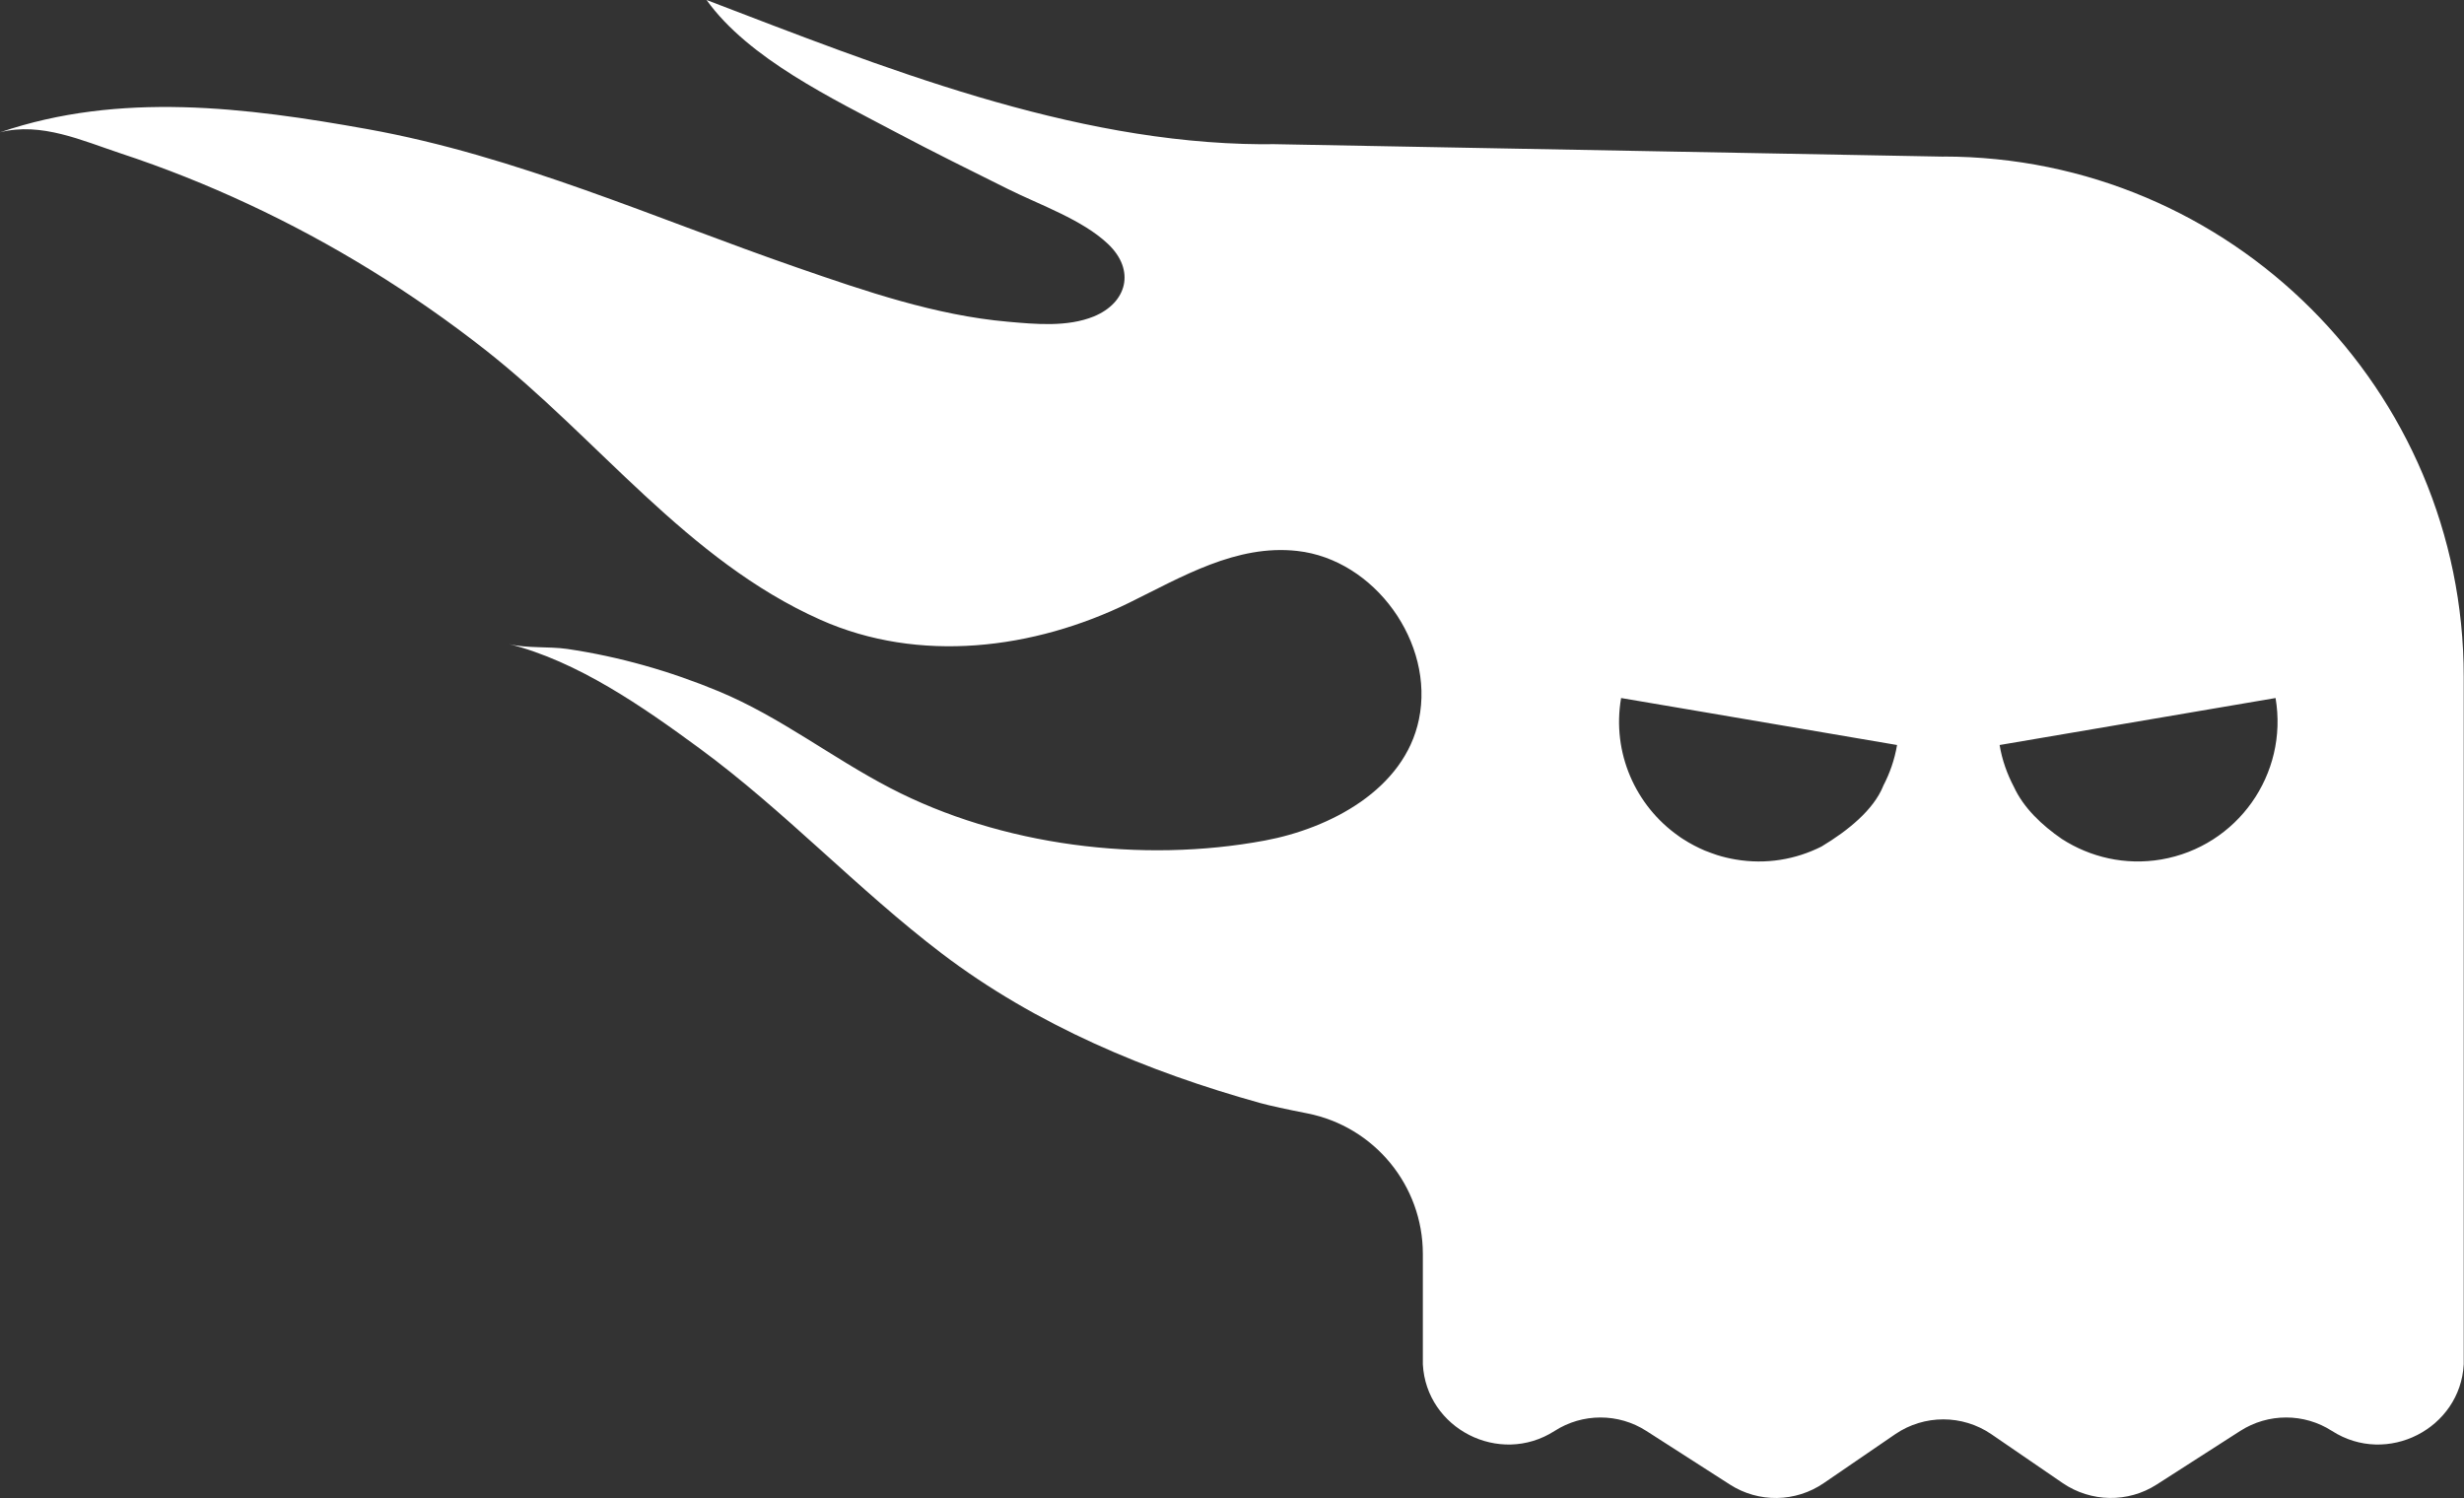
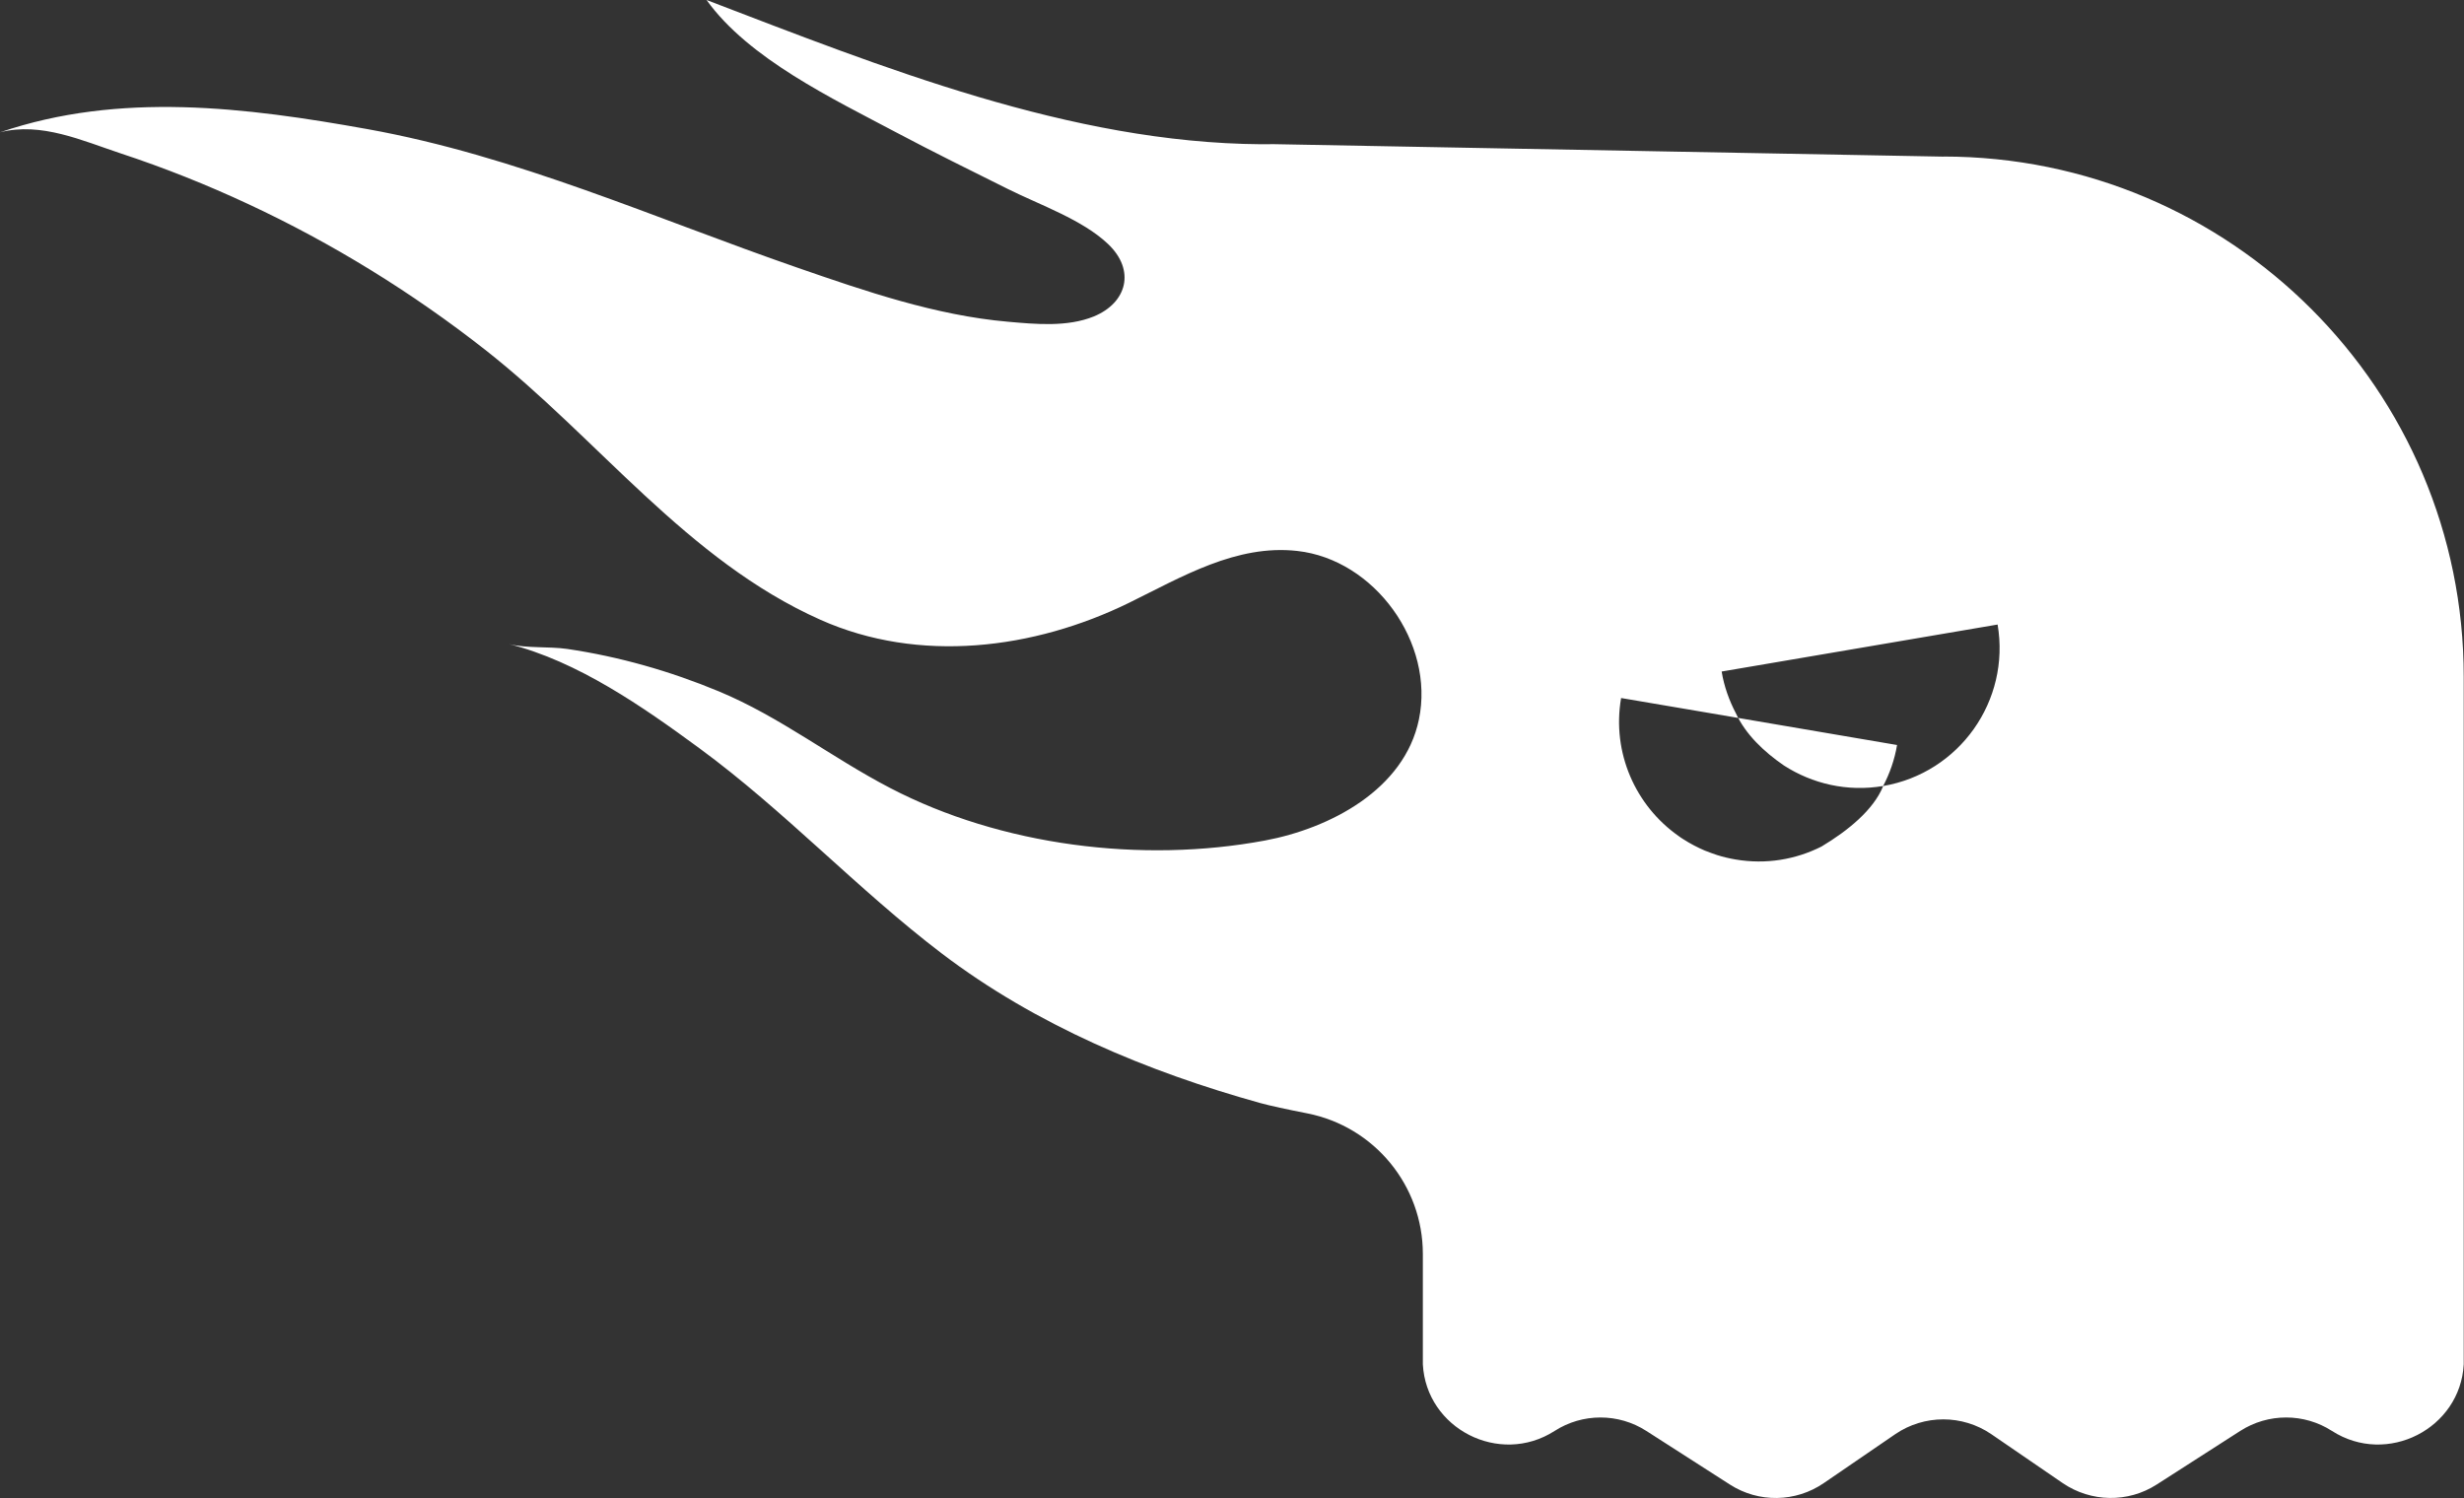
<svg xmlns="http://www.w3.org/2000/svg" viewBox="0 0 270.55 164.51" id="Capa_2">
  <rect x="0" y="0" width="270.55" height="164.51" fill="#333333" stroke="none" />
  <defs>
    <style>.cls-1{fill:#fff;stroke-width:0px;}</style>
  </defs>
  <g id="Capa_1-2">
-     <path d="m213.41,17.2l-73.57-1.37c-.45.01-.89.01-1.34.01-21-.15-41.6-8.45-60.92-15.84,4.62,6.45,13.92,10.87,20.77,14.51,4.07,2.16,8.21,4.2,12.33,6.25,3.49,1.74,8.15,3.35,10.97,6.02,3.06,2.89,2.1,6.47-1.55,7.97-2.9,1.18-6.39.85-9.42.58-7.92-.69-15.69-3.36-23.16-5.95-15.6-5.4-30.81-12.26-47.16-15.2-13.35-2.4-27.22-4.14-40.36.35,4.53-1.16,9.04.92,13.27,2.32,4.76,1.57,9.43,3.43,13.99,5.56,9.23,4.3,17.98,9.7,26,15.99,12.39,9.72,22.15,23.12,36.83,29.66,10.84,4.83,23.43,3.25,33.89-1.87,5.77-2.83,11.77-6.44,18.46-5.69,8.5.94,15.11,10.09,13.36,18.5-1.6,7.73-9.8,11.97-16.92,13.3-13.51,2.52-28.95.58-41.14-5.77-6.45-3.35-12.05-7.8-18.83-10.62-5.32-2.21-10.92-3.81-16.63-4.65-2.03-.29-4.45-.05-6.42-.54,7.55,1.88,14.74,6.9,20.9,11.42,9.4,6.89,17.39,15.52,26.66,22.57,10.31,7.84,22.56,12.97,34.98,16.42,1.06.29,2.9.69,5.15,1.13,7.37,1.46,12.68,7.93,12.68,15.43v12.12c.37,7.06,8.4,11.21,14.47,7.32,3.06-1.97,7.01-1.97,10.07,0l9.18,5.89c3.14,2.02,7.21,1.96,10.3-.16l7.86-5.38c3.17-2.16,7.36-2.16,10.53,0l7.85,5.38c3.1,2.11,7.17,2.18,10.31.16l9.18-5.89c3.07-1.97,7.01-1.97,10.07,0,6.06,3.89,14.1-.26,14.47-7.32v-75.48c0-31.56-25.59-57.14-57.15-57.14Zm-6.63,69.11c-1.06,2.63-3.88,4.91-6.78,6.65-2.82,1.42-6.08,1.99-9.43,1.42-.7-.12-1.38-.28-2.04-.49-.44-.15-.87-.3-1.29-.47h-.01c-.84-.36-1.63-.77-2.39-1.26-.19-.12-.38-.24-.56-.38-4.68-3.3-7.32-9.11-6.28-15.13l8.3,1.41,22,3.75c-.27,1.61-.8,3.11-1.52,4.49Zm30.52,8.07c-3.96.67-7.79-.25-10.9-2.25-2.2-1.51-4.21-3.42-5.27-5.72-.74-1.41-1.3-2.95-1.57-4.6l30.3-5.16c1.42,8.37-4.2,16.3-12.56,17.73Z" class="cls-1" />
+     <path d="m213.41,17.2l-73.57-1.37c-.45.01-.89.01-1.34.01-21-.15-41.6-8.45-60.92-15.84,4.62,6.45,13.92,10.87,20.77,14.51,4.07,2.16,8.21,4.2,12.33,6.25,3.49,1.74,8.15,3.35,10.97,6.02,3.06,2.89,2.1,6.47-1.55,7.97-2.9,1.18-6.39.85-9.42.58-7.92-.69-15.69-3.36-23.16-5.95-15.6-5.4-30.81-12.26-47.16-15.2-13.35-2.4-27.22-4.14-40.36.35,4.53-1.16,9.04.92,13.27,2.32,4.76,1.57,9.43,3.43,13.99,5.56,9.23,4.3,17.98,9.7,26,15.99,12.39,9.72,22.15,23.12,36.83,29.66,10.84,4.83,23.43,3.25,33.89-1.87,5.77-2.83,11.77-6.44,18.46-5.69,8.5.94,15.11,10.09,13.36,18.5-1.6,7.73-9.8,11.97-16.92,13.3-13.51,2.52-28.95.58-41.14-5.77-6.45-3.35-12.05-7.8-18.83-10.62-5.32-2.21-10.92-3.81-16.63-4.65-2.03-.29-4.45-.05-6.42-.54,7.55,1.88,14.74,6.9,20.9,11.42,9.4,6.89,17.39,15.52,26.66,22.57,10.31,7.84,22.56,12.97,34.98,16.42,1.06.29,2.9.69,5.15,1.13,7.37,1.46,12.68,7.93,12.68,15.43v12.12c.37,7.06,8.4,11.21,14.47,7.32,3.06-1.97,7.01-1.97,10.07,0l9.18,5.89c3.14,2.02,7.21,1.96,10.3-.16l7.86-5.38c3.17-2.16,7.36-2.16,10.53,0l7.85,5.38c3.1,2.11,7.17,2.18,10.31.16l9.18-5.89c3.07-1.97,7.01-1.97,10.07,0,6.06,3.89,14.1-.26,14.47-7.32v-75.48c0-31.56-25.59-57.14-57.15-57.14Zm-6.63,69.11c-1.06,2.63-3.88,4.91-6.78,6.65-2.82,1.42-6.08,1.99-9.43,1.42-.7-.12-1.38-.28-2.04-.49-.44-.15-.87-.3-1.29-.47h-.01c-.84-.36-1.63-.77-2.39-1.26-.19-.12-.38-.24-.56-.38-4.68-3.3-7.32-9.11-6.28-15.13l8.3,1.41,22,3.75c-.27,1.61-.8,3.11-1.52,4.49Zc-3.96.67-7.79-.25-10.9-2.25-2.2-1.51-4.21-3.42-5.27-5.72-.74-1.41-1.3-2.95-1.57-4.6l30.3-5.16c1.42,8.37-4.2,16.3-12.56,17.73Z" class="cls-1" />
  </g>
</svg>